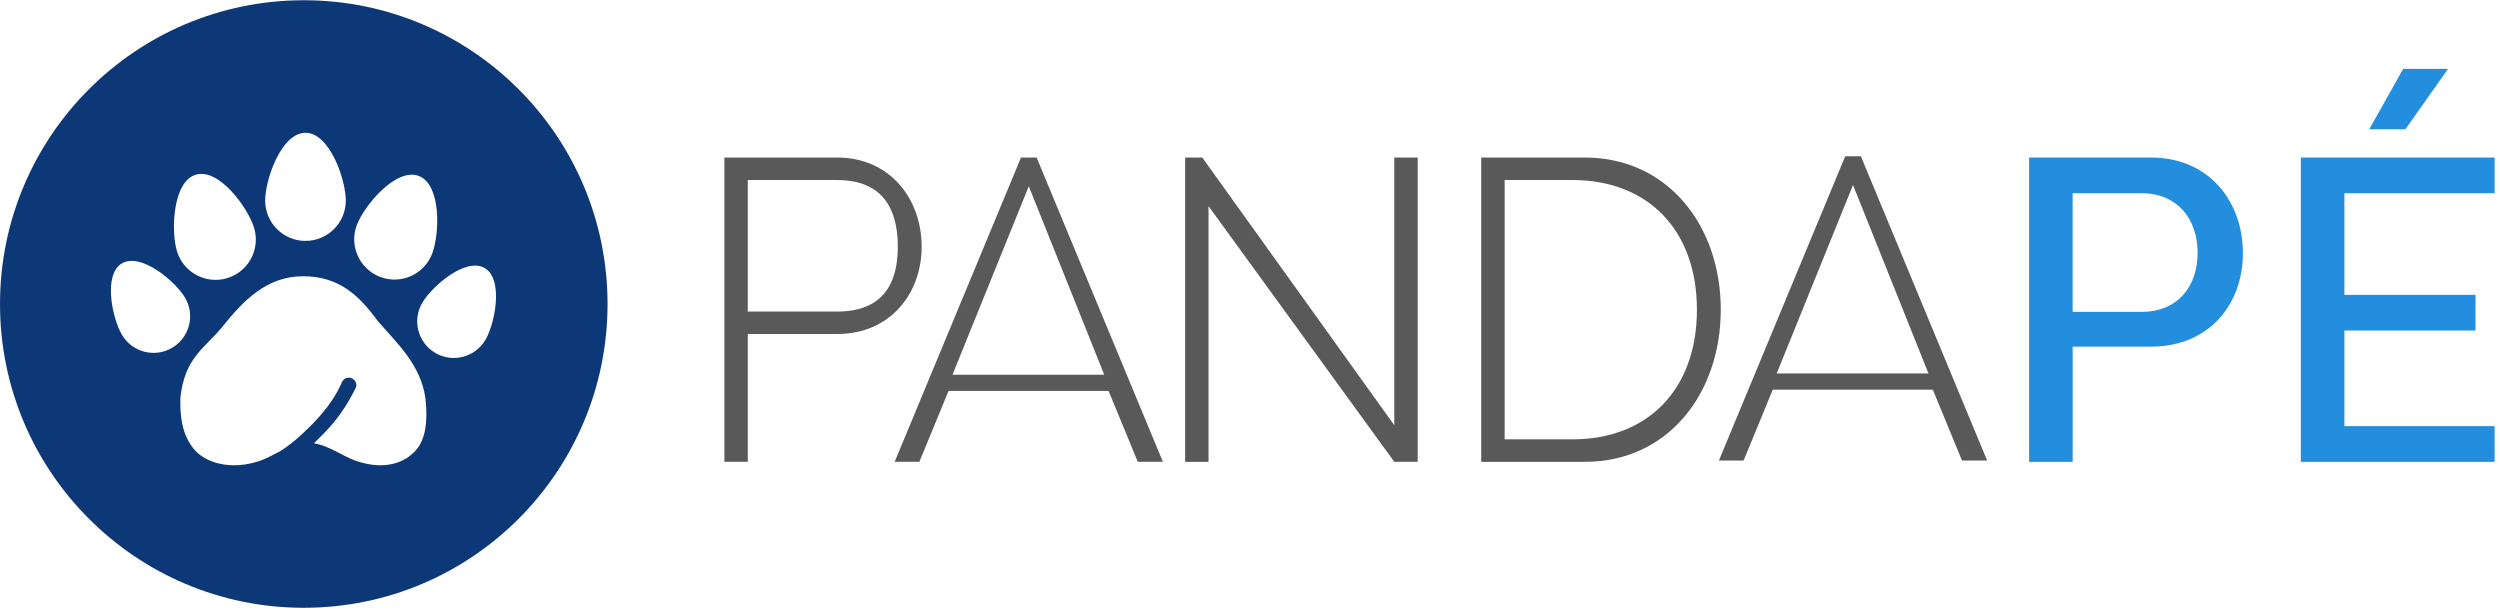
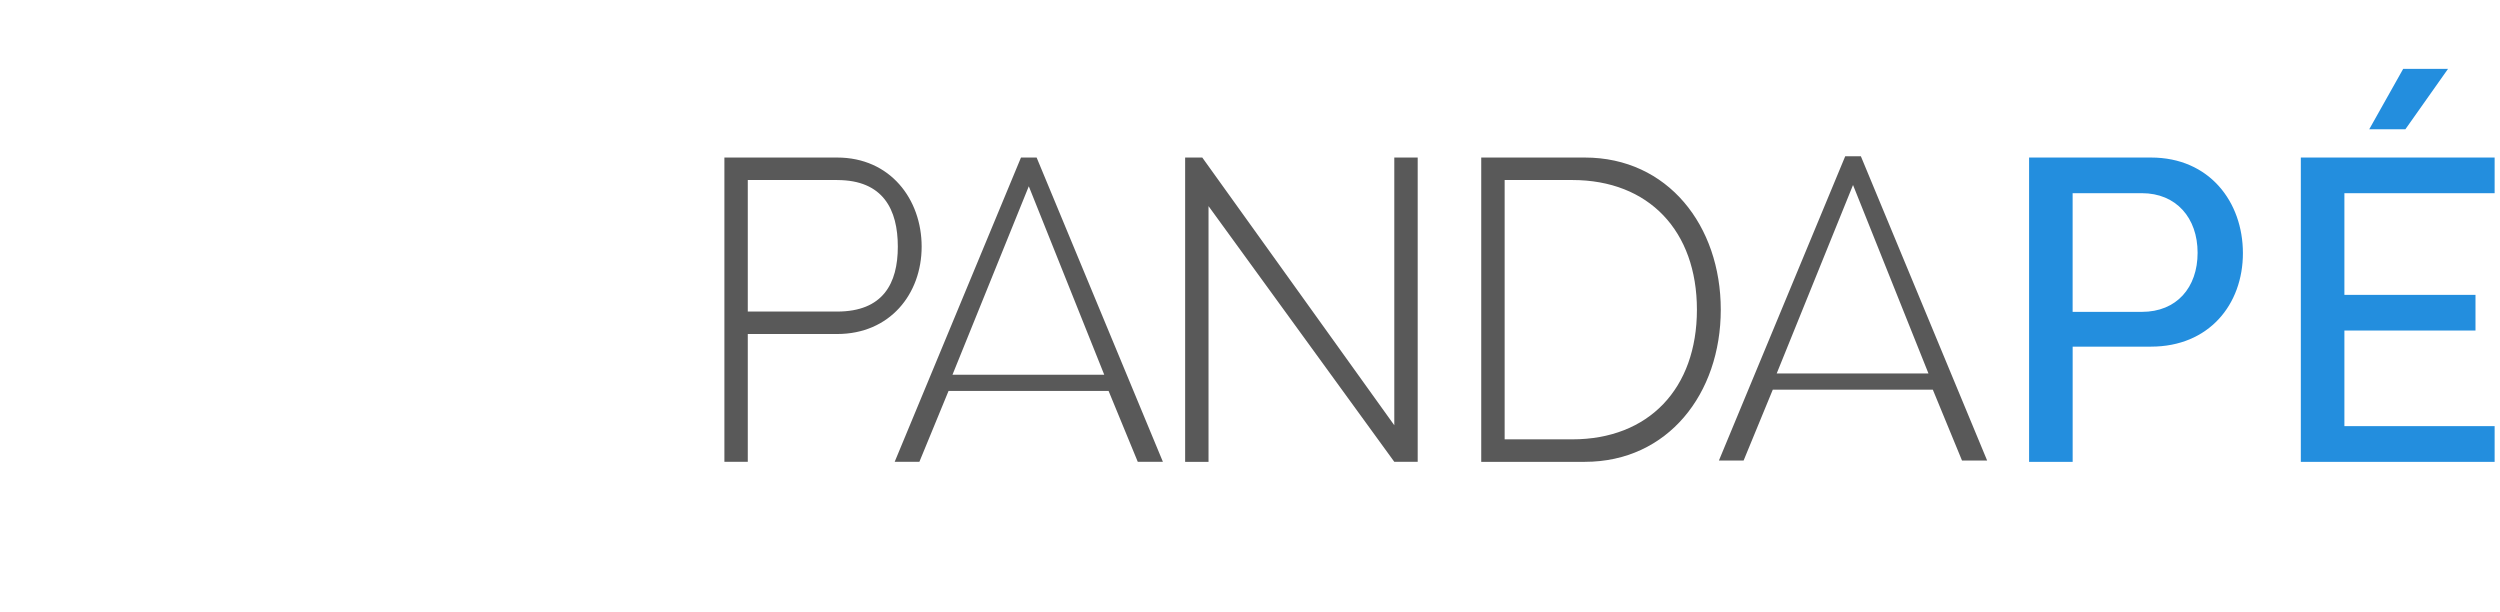
<svg xmlns="http://www.w3.org/2000/svg" width="249" height="61" viewBox="0 0 249 61" fill="none">
  <path fill-rule="evenodd" clip-rule="evenodd" d="M83.382 15.691C88.673 15.691 91.796 19.848 91.796 24.566C91.796 29.283 88.63 33.267 83.382 33.267H74.479V45.996H72.15V15.691H83.382ZM103.248 15.691L115.825 45.996H113.322L110.416 38.939H94.475L91.57 45.996H89.11L101.69 15.691H103.251H103.248ZM102.468 18.553L94.866 37.325H109.983L102.468 18.553ZM83.382 17.93H74.479V31.031H83.382C87.936 31.031 89.423 28.249 89.423 24.569C89.423 20.889 87.979 17.933 83.382 17.933V17.93ZM120.369 20.532V45.999H118.04V15.691H119.747L138.872 42.356V15.691H141.202V45.996H138.872L120.369 20.529V20.532ZM157.843 15.691C166.126 15.691 171.389 22.487 171.389 30.845C171.389 39.202 166.129 45.999 157.843 45.999H147.531V15.691H157.843ZM185.342 15.563L197.919 45.869H195.416L192.51 38.812H176.569L173.663 45.869H171.204L183.784 15.563H185.345H185.342ZM156.598 17.93H149.863V43.759H156.598C164.231 43.759 169.013 38.682 169.013 30.845C169.013 23.007 164.231 17.93 156.598 17.93ZM184.561 18.426L176.959 37.198H192.076L184.561 18.426Z" fill="#595959" />
  <path fill-rule="evenodd" clip-rule="evenodd" d="M213.33 31.062C216.799 31.062 218.881 28.636 218.881 25.173C218.881 21.709 216.756 19.241 213.33 19.241H206.434V31.062H213.33ZM202.097 45.999V15.691H214.244C220.055 15.691 223.394 20.108 223.394 25.216C223.394 30.324 220.012 34.525 214.244 34.525H206.437V45.999H202.1H202.097ZM243.824 6.859L239.574 12.878H235.974L239.357 6.859H243.824ZM248.465 45.999H229.162V15.691H248.465V19.241H233.502V29.37H246.559V32.92H233.502V42.446H248.465V45.996V45.999Z" fill="#238EDE" />
-   <path fill-rule="evenodd" clip-rule="evenodd" d="M30.256 0.024C13.547 0.024 0 13.57 0 30.28C0 46.989 13.547 60.536 30.256 60.536C46.965 60.536 60.512 46.989 60.512 30.28C60.512 13.57 46.965 0.024 30.256 0.024ZM35.547 22.393C36.3 20.435 39.463 16.662 41.715 17.526C43.967 18.39 43.796 23.307 43.041 25.271C42.248 27.337 39.921 28.375 37.855 27.578C35.789 26.785 34.751 24.459 35.547 22.393ZM30.426 13.226C32.84 13.226 34.441 17.879 34.441 19.98C34.441 22.195 32.641 23.994 30.426 23.994C28.212 23.994 26.412 22.195 26.412 19.98C26.412 17.883 28.013 13.226 30.426 13.226ZM19.491 17.402C21.799 16.696 24.689 20.677 25.306 22.687C25.953 24.806 24.757 27.052 22.642 27.699C20.523 28.347 18.277 27.151 17.63 25.035C17.016 23.031 17.186 18.109 19.494 17.402H19.491ZM17.171 34.626C15.445 35.664 13.203 35.103 12.165 33.378C11.183 31.745 10.251 27.368 12.131 26.24C14.011 25.113 17.434 27.984 18.416 29.623C19.454 31.349 18.893 33.591 17.168 34.629L17.171 34.626ZM41.557 44.684C40.398 46.147 38.245 46.871 35.429 45.893C34.175 45.456 32.784 44.396 31.269 44.152C32.61 42.826 33.952 41.596 35.429 38.638C35.615 38.269 35.401 37.823 35.02 37.668C34.639 37.513 34.212 37.699 34.051 38.077C32.967 40.611 30.814 42.569 29.813 43.479C28.775 44.427 27.908 44.935 27.809 44.988C27.149 45.341 26.502 45.685 25.897 45.893C23.078 46.871 20.436 46.147 19.277 44.684C18.543 43.755 17.896 42.46 17.967 39.641C18.373 35.577 20.464 34.648 22.189 32.495C24.253 29.924 26.594 27.514 30.166 27.514C33.738 27.514 35.724 29.375 37.623 31.971C39.481 34.127 41.882 36.262 42.368 39.641C42.663 42.166 42.288 43.755 41.55 44.684H41.557ZM48.359 33.83C47.353 35.571 45.119 36.172 43.378 35.165C41.637 34.158 41.036 31.925 42.043 30.184C42.997 28.533 46.371 25.596 48.27 26.693C50.169 27.789 49.317 32.176 48.359 33.83Z" fill="#0D3878" />
</svg>